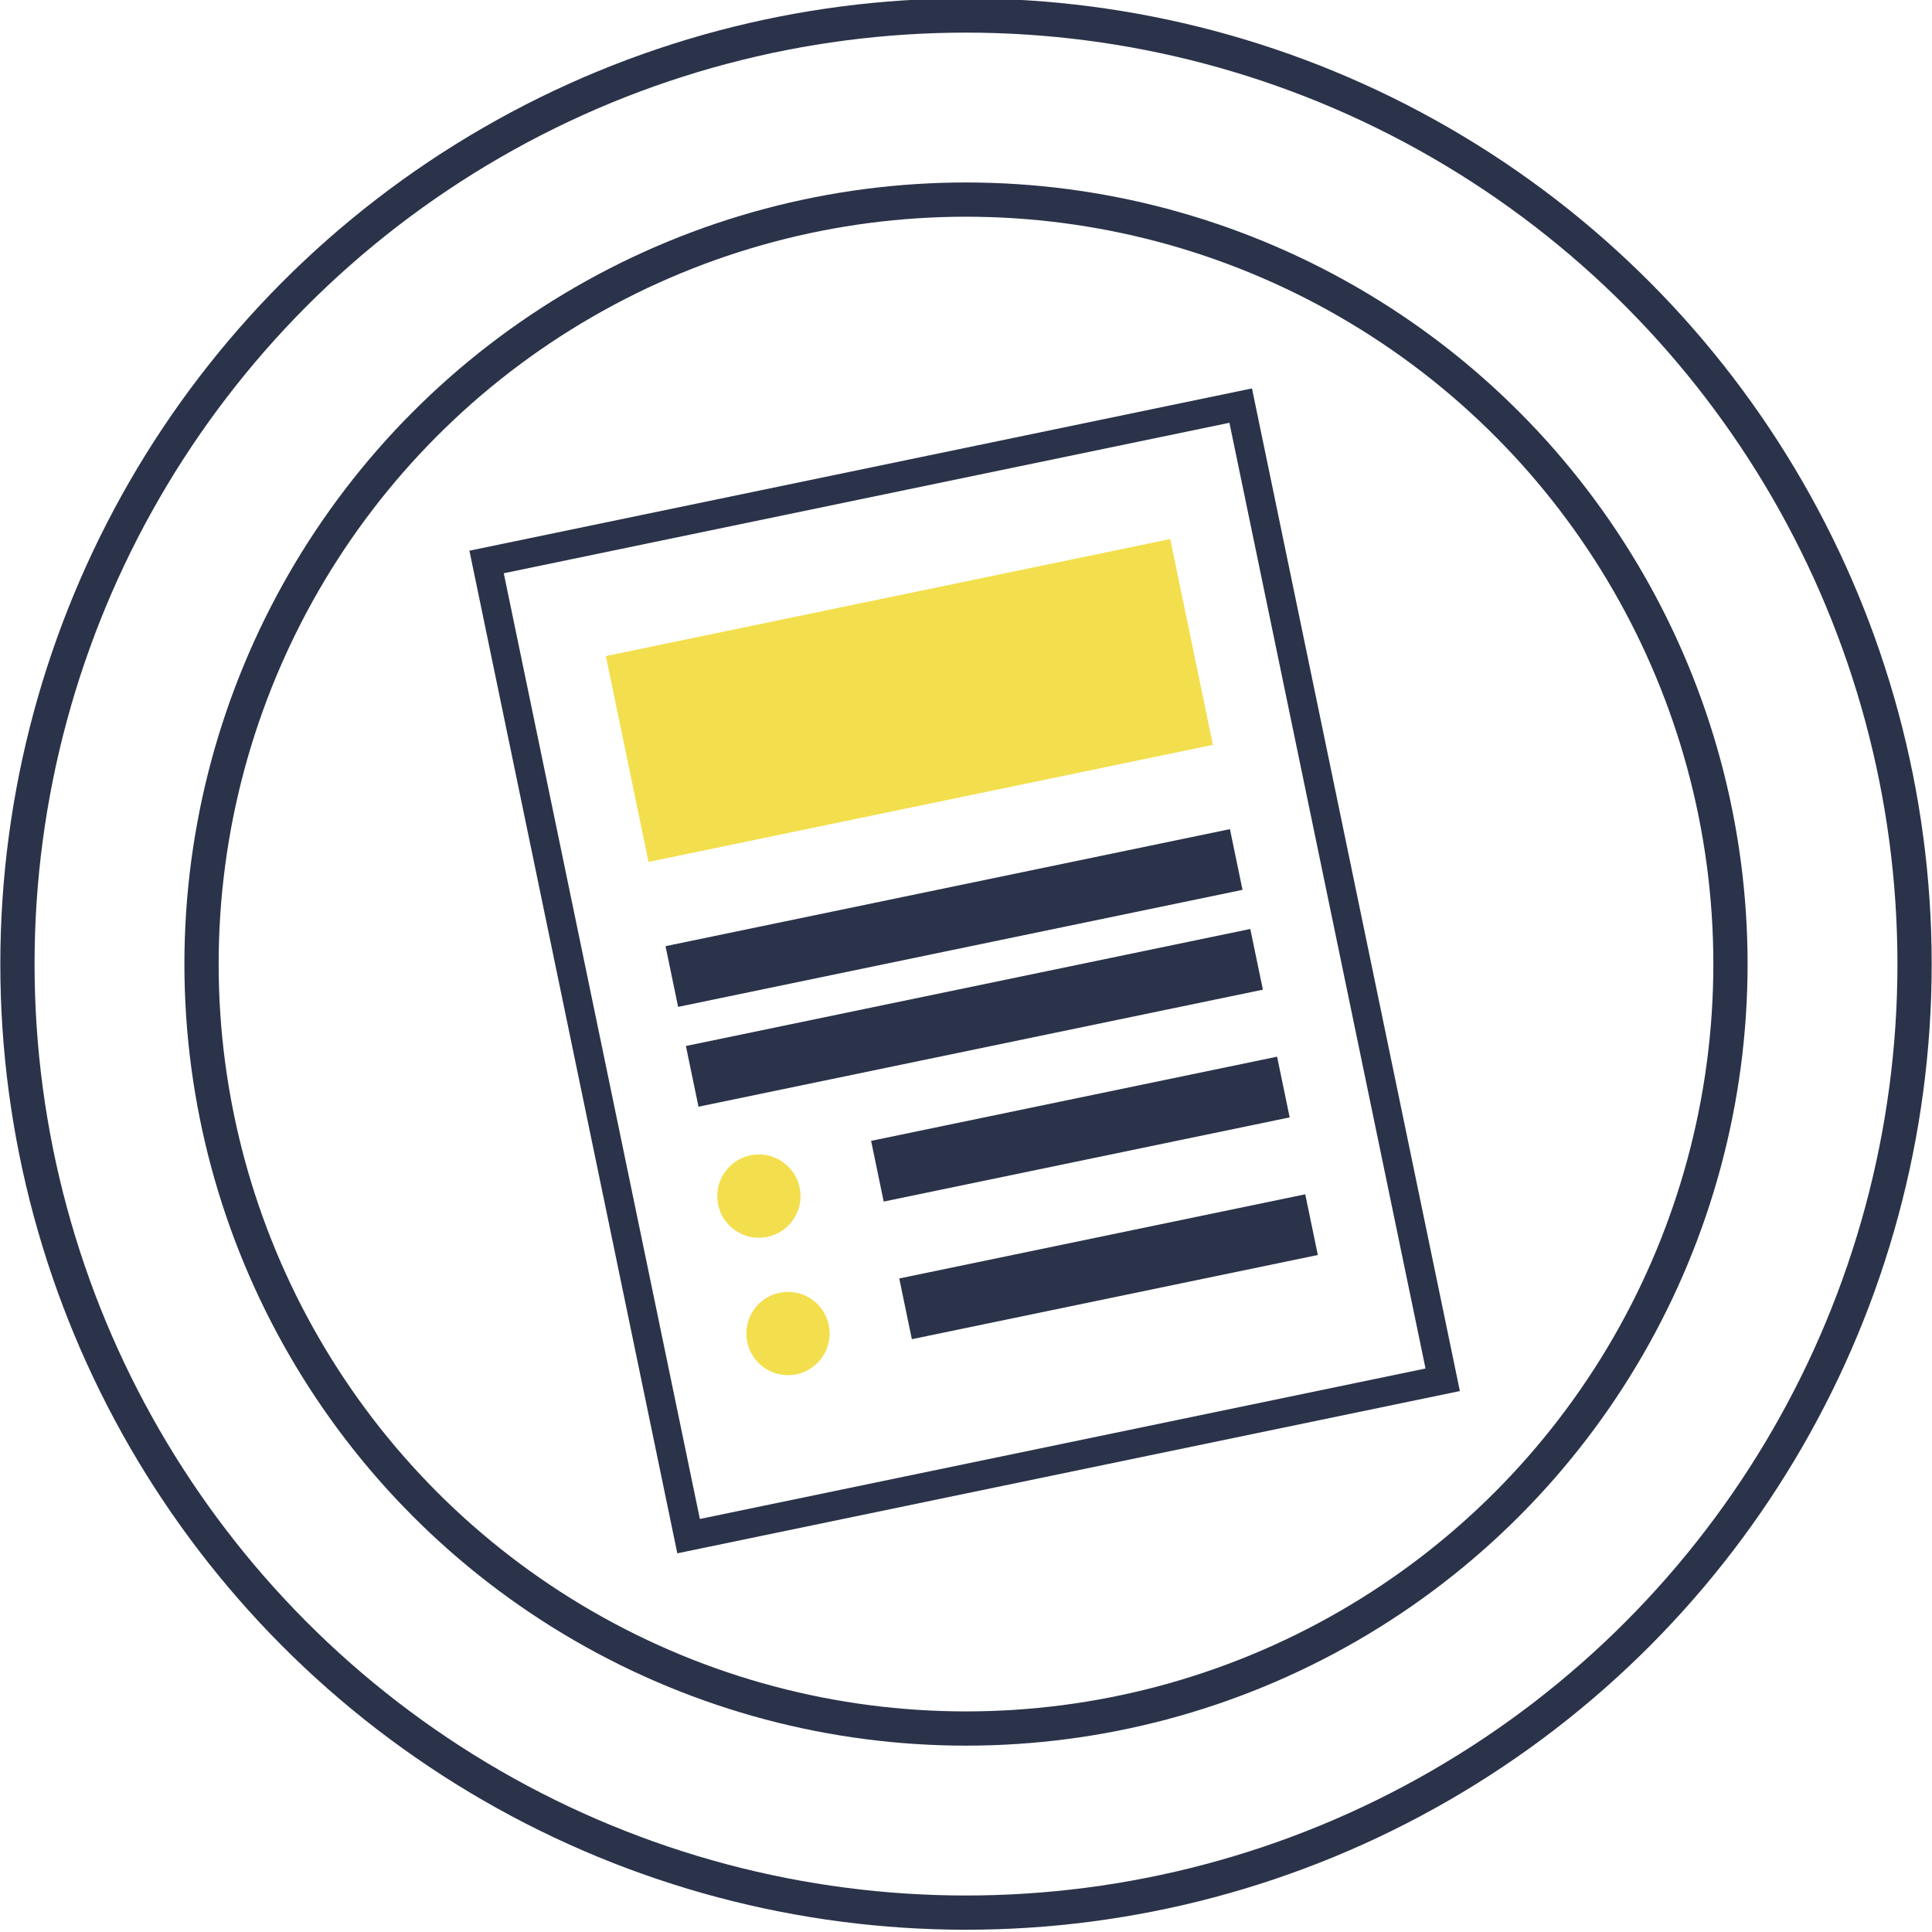
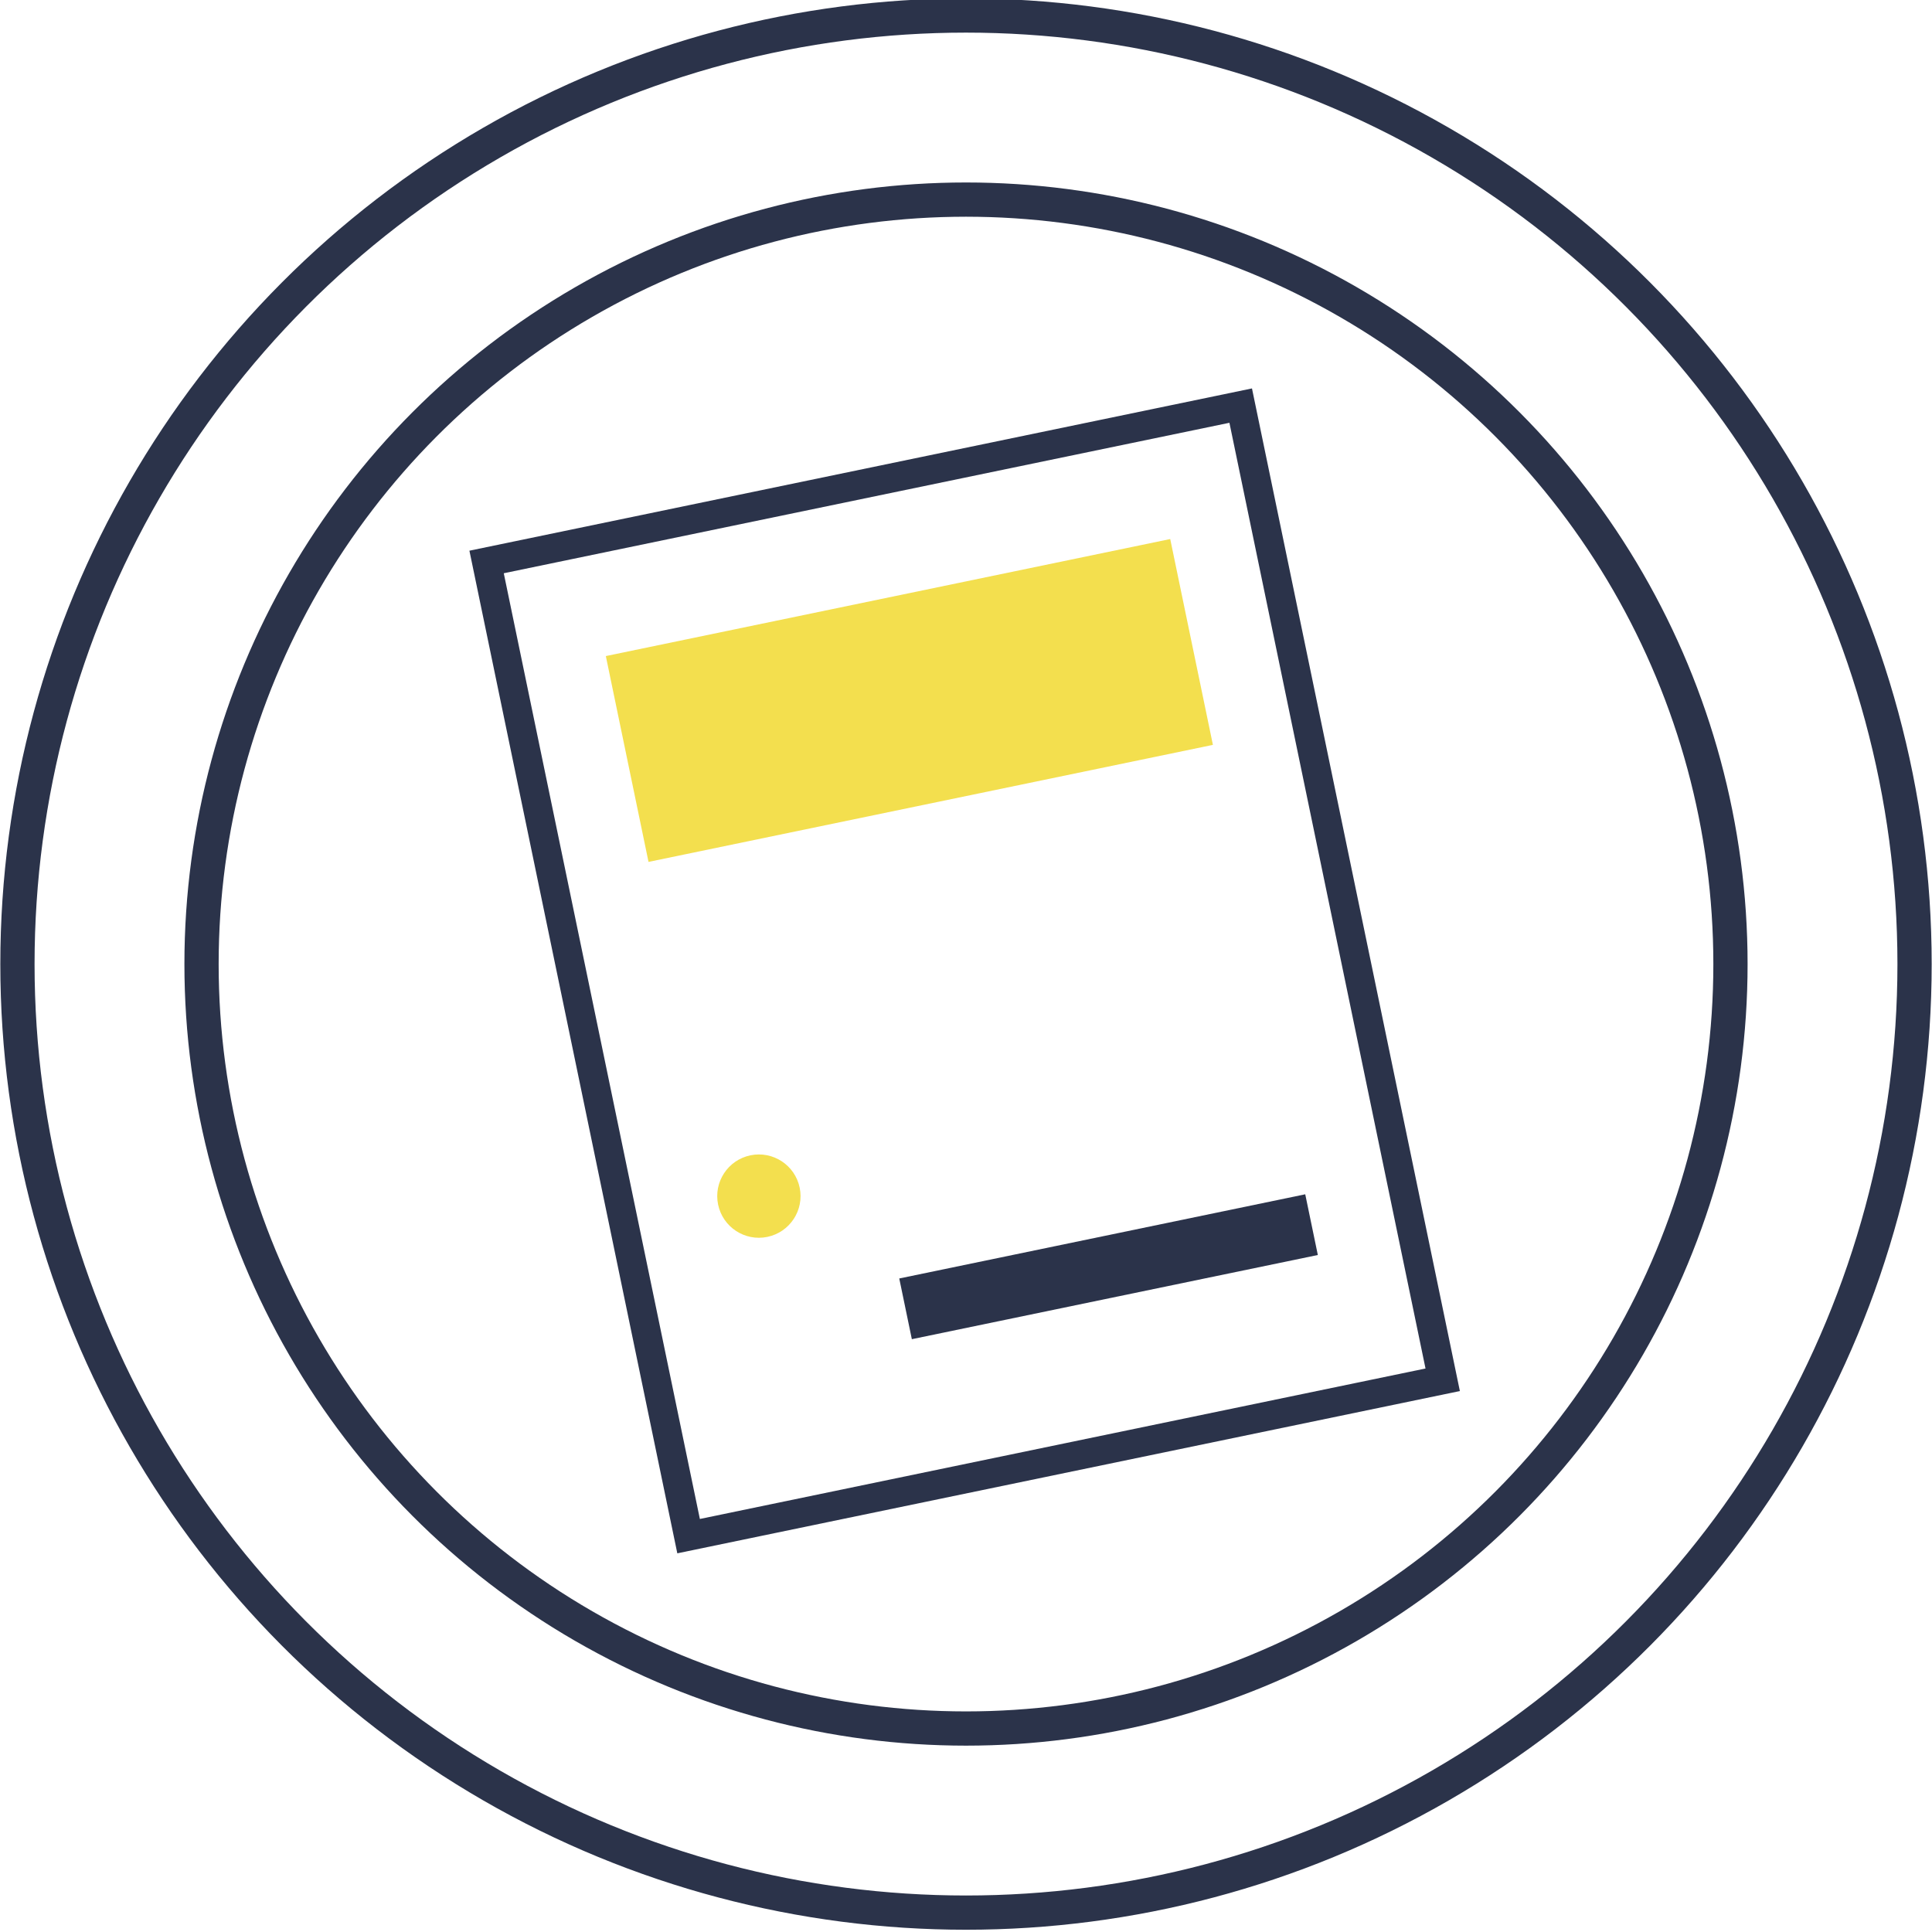
<svg xmlns="http://www.w3.org/2000/svg" xmlns:xlink="http://www.w3.org/1999/xlink" version="1.1" id="Layer_1" x="0px" y="0px" viewBox="0 0 199.4 199.4" style="enable-background:new 0 0 199.4 199.4;" xml:space="preserve">
  <style type="text/css">
	.st0{fill:none;stroke:#2B334A;stroke-width:3.534;stroke-miterlimit:10;}
	.st1{fill:none;stroke:#2B334A;stroke-width:3;stroke-miterlimit:10;}
	.st2{fill:#F3DF4E;}
	.st3{fill:#2B334A;}
</style>
  <g>
    <g>
      <circle class="st0" cx="99.7" cy="99.5" r="97.9" />
      <g>
        <defs>
          <circle id="SVGID_1_" cx="99.7" cy="99.5" r="78.9" />
        </defs>
        <clipPath id="SVGID_2_">
          <use xlink:href="#SVGID_1_" style="overflow:visible;" />
        </clipPath>
      </g>
    </g>
    <g>
      <defs>
        <circle id="SVGID_3_" cx="99.7" cy="99.5" r="78.9" />
      </defs>
      <clipPath id="SVGID_4_">
        <use xlink:href="#SVGID_3_" style="overflow:visible;" />
      </clipPath>
      <use xlink:href="#SVGID_3_" style="overflow:visible;fill:none;stroke:#2B334A;stroke-width:3.534;stroke-miterlimit:10;" />
    </g>
  </g>
  <g>
    <rect x="59.8" y="48.9" transform="matrix(0.979 -0.203 0.203 0.979 -18.25 22.267)" class="st1" width="79.5" height="102.7" />
    <rect x="64.1" y="61.5" transform="matrix(0.979 -0.203 0.203 0.979 -12.711 20.516)" class="st2" width="59.5" height="21.7" />
-     <rect x="68.7" y="91.6" transform="matrix(0.979 -0.203 0.203 0.979 -17.163 21.923)" class="st3" width="59.5" height="6.4" />
-     <rect x="70.8" y="101.9" transform="matrix(0.979 -0.203 0.203 0.979 -19.207 22.569)" class="st3" width="59.5" height="6.4" />
-     <rect x="90.1" y="113.4" transform="matrix(0.979 -0.203 0.203 0.979 -21.322 25.019)" class="st3" width="42.8" height="6.4" />
    <ellipse transform="matrix(0.979 -0.203 0.203 0.979 -23.402 18.438)" class="st2" cx="78.3" cy="123.5" rx="4.3" ry="4.3" />
    <rect x="93" y="127.6" transform="matrix(0.979 -0.203 0.203 0.979 -24.138 25.909)" class="st3" width="42.8" height="6.4" />
-     <ellipse transform="matrix(0.979 -0.203 0.203 0.979 -26.218 19.328)" class="st2" cx="81.3" cy="137.7" rx="4.3" ry="4.3" />
  </g>
</svg>